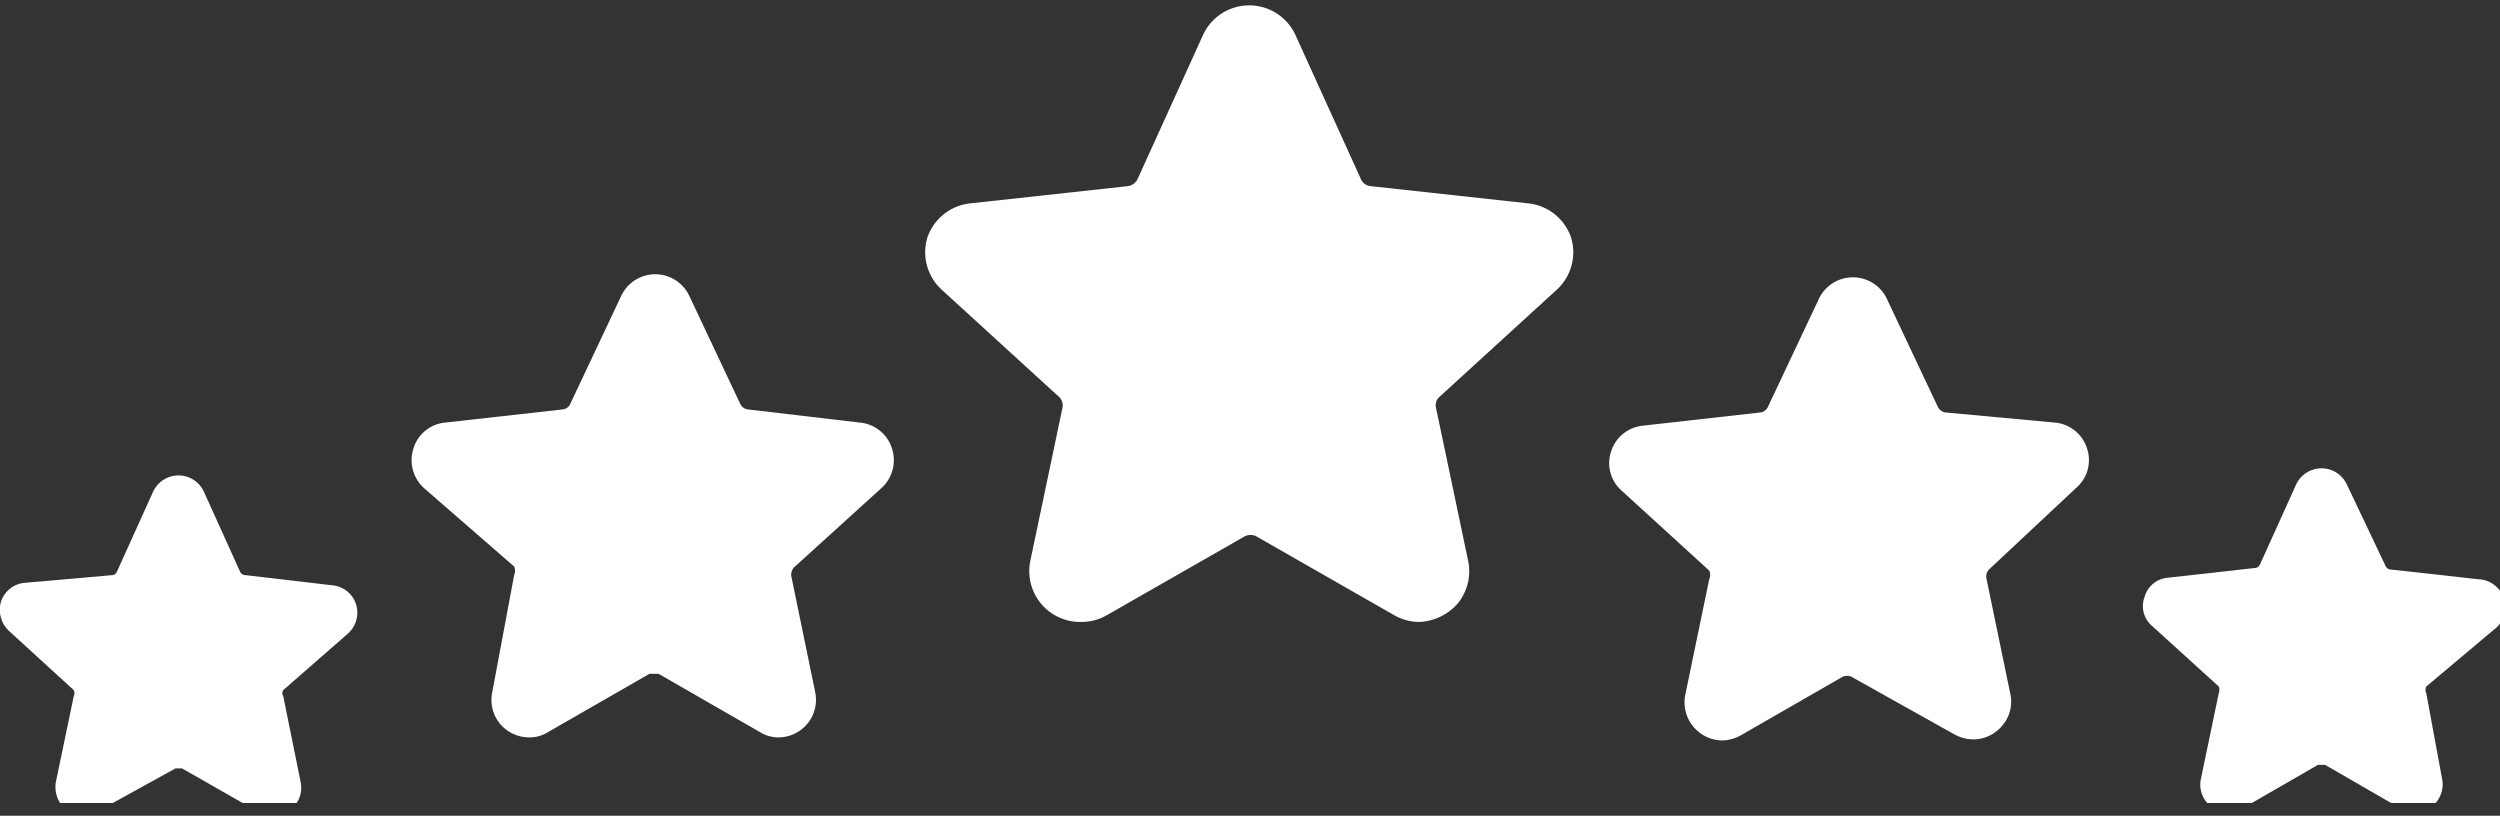
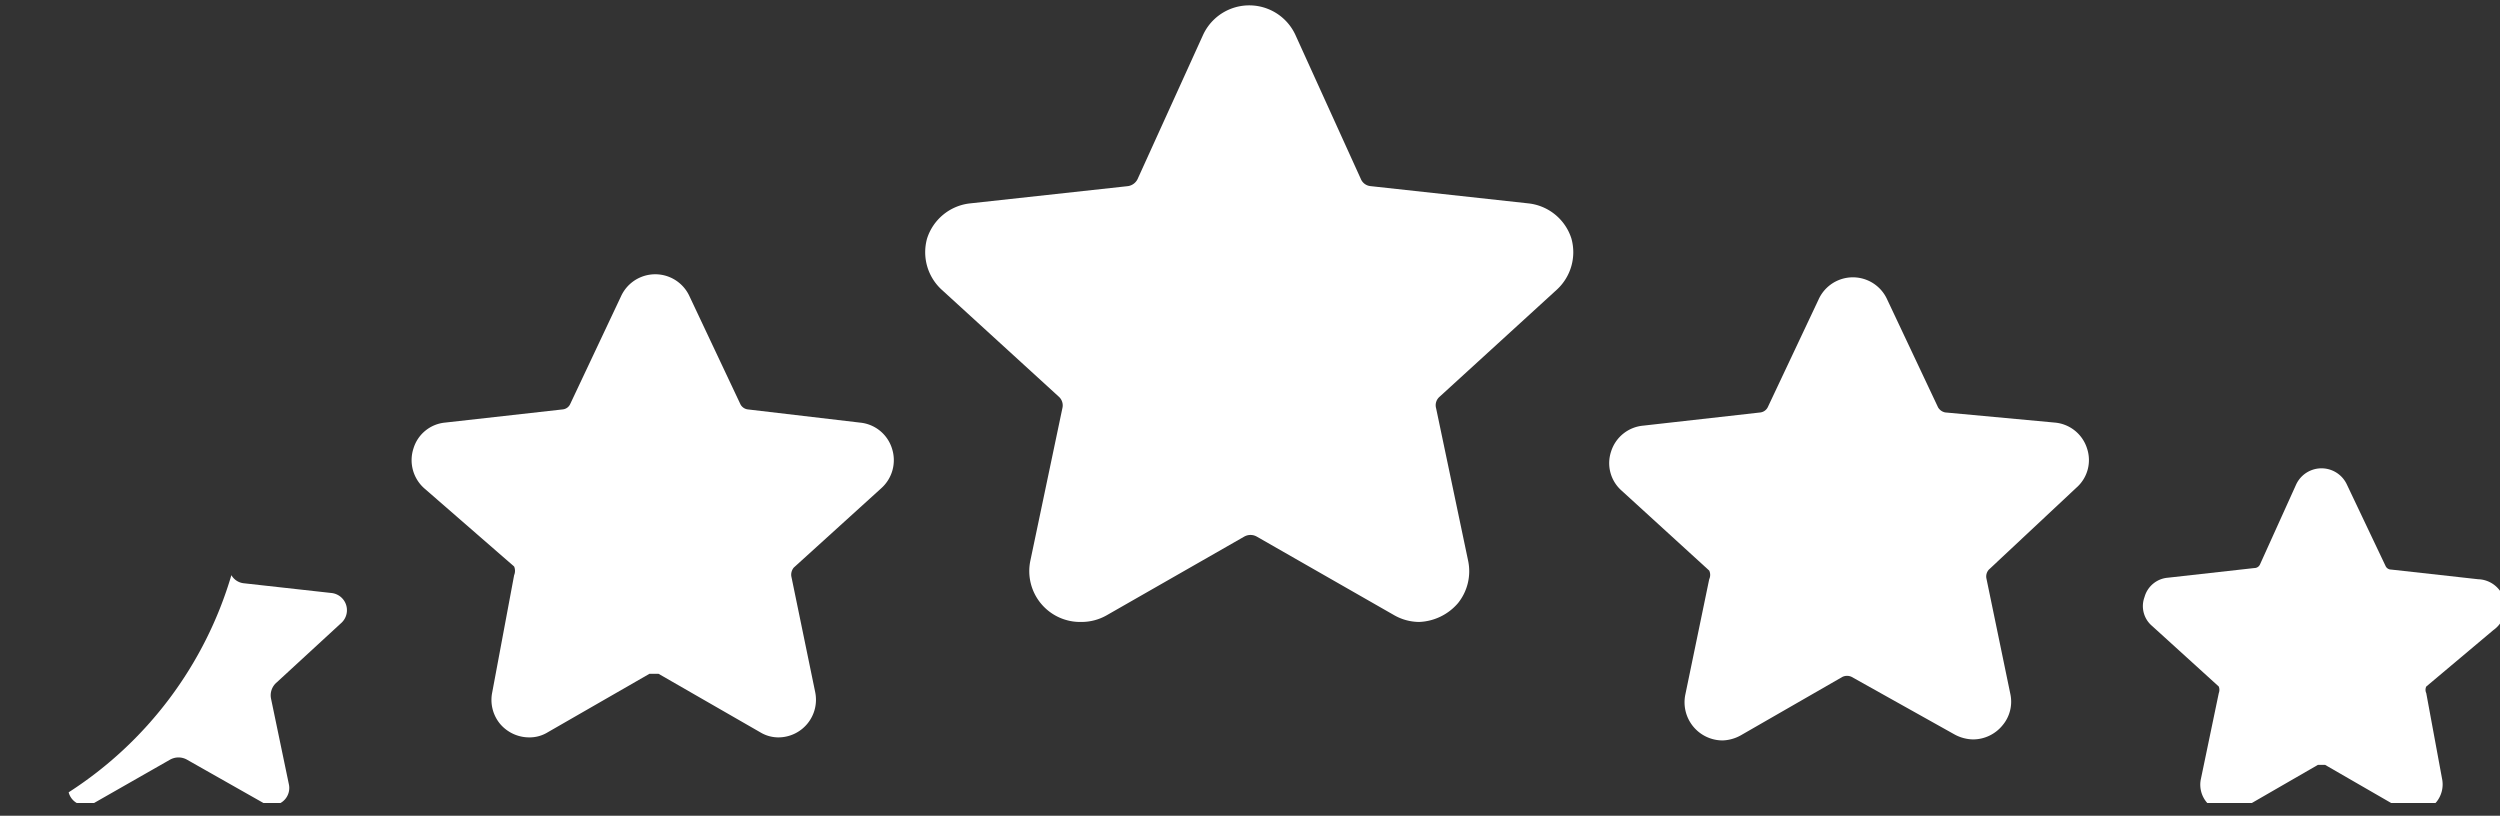
<svg xmlns="http://www.w3.org/2000/svg" id="Layer_1" data-name="Layer 1" viewBox="0 0 49.16 16.04">
  <rect x="0" y="0" width="49.16" height="16.04" fill="#333333" stroke="none" />
  <defs>
    <style>.cls-1{fill:none;}.cls-2{clip-path:url(#clip-path);}.cls-3{fill:#fff;}.cls-4{clip-path:url(#clip-path-2);}.cls-5{clip-path:url(#clip-path-3);}.cls-6{clip-path:url(#clip-path-4);}.cls-7{clip-path:url(#clip-path-5);}.cls-8{clip-path:url(#clip-path-6);}</style>
    <clipPath id="clip-path" transform="translate(-0.09 -16.69)">
      <rect class="cls-1" x="17.33" y="16.69" width="14.67" height="12.65" />
    </clipPath>
    <clipPath id="clip-path-2" transform="translate(-0.09 -16.69)">
      <rect class="cls-1" x="18.67" y="16.69" width="13.33" height="12.65" />
    </clipPath>
    <clipPath id="clip-path-3" transform="translate(-0.09 -16.69)">
      <rect class="cls-1" x="41.33" y="25.33" width="8" height="7.15" />
    </clipPath>
    <clipPath id="clip-path-4" transform="translate(-0.09 -16.69)">
      <rect class="cls-1" x="42.67" y="26.67" width="6.67" height="5.81" />
    </clipPath>
    <clipPath id="clip-path-5" transform="translate(-0.09 -16.69)">
-       <rect class="cls-1" y="25.33" width="8" height="7.15" />
-     </clipPath>
+       </clipPath>
    <clipPath id="clip-path-6" transform="translate(-0.09 -16.69)">
      <rect class="cls-1" x="1.33" y="26.67" width="6.67" height="5.81" />
    </clipPath>
  </defs>
  <g class="cls-2">
    <path class="cls-3" d="M28,28.92a1,1,0,0,1-.49-.13l-2.71-1.55a.25.25,0,0,0-.24,0l-2.71,1.55a1,1,0,0,1-.5.13,1,1,0,0,1-1-1.2l.63-3a.23.23,0,0,0-.07-.23l-2.31-2.11a1,1,0,0,1-.28-1,1,1,0,0,1,.84-.69l3.11-.34a.25.25,0,0,0,.19-.14l1.29-2.84a1,1,0,0,1,1.81,0l1.29,2.84a.23.23,0,0,0,.19.14l3.11.34a1,1,0,0,1,.84.69,1,1,0,0,1-.28,1l-2.31,2.11a.22.22,0,0,0-.07.23l.63,3a1,1,0,0,1-.2.83A1.06,1.06,0,0,1,28,28.92Z" transform="translate(-0.09 -16.69)" />
  </g>
  <g class="cls-4">
    <path class="cls-3" d="M25.23,17.43l1.29,2.85a.65.65,0,0,0,.5.36l3.1.34a.62.62,0,0,1,.35,1.07l-2.31,2.11a.63.63,0,0,0-.19.58l.63,3.06a.62.62,0,0,1-.91.66L25,26.92a.62.62,0,0,0-.62,0l-2.71,1.54a.62.62,0,0,1-.91-.66l.63-3.06a.63.63,0,0,0-.19-.58l-2.31-2.1A.63.63,0,0,1,19.22,21l3.1-.34a.65.65,0,0,0,.5-.36l1.28-2.85A.62.62,0,0,1,25.23,17.43Z" transform="translate(-0.09 -16.69)" />
  </g>
  <path class="cls-3" d="M30.12,21,27,20.64a.65.65,0,0,1-.47-.31,13.85,13.85,0,0,1-5.81,7.74.62.62,0,0,0,.91.39l2.71-1.54a.62.62,0,0,1,.62,0l2.71,1.54a.61.61,0,0,0,.91-.66L28,24.74a.63.63,0,0,1,.19-.58l2.31-2.1A.63.63,0,0,0,30.12,21Z" transform="translate(-0.09 -16.69)" />
  <path class="cls-3" d="M38.89,31.23a.79.79,0,0,1-.37-.1L36.5,30a.21.21,0,0,0-.18,0l-2,1.15a.78.78,0,0,1-.36.1.75.75,0,0,1-.73-.9l.47-2.27a.2.2,0,0,0,0-.17l-1.72-1.57a.72.72,0,0,1-.21-.77.73.73,0,0,1,.63-.51l2.31-.26a.19.19,0,0,0,.14-.1l1-2.12a.74.74,0,0,1,1.35,0l1,2.12a.21.21,0,0,0,.14.1L40.5,25a.73.73,0,0,1,.63.51.72.72,0,0,1-.21.77L39.2,27.89a.2.2,0,0,0-.05.17l.47,2.27a.72.72,0,0,1-.15.62A.75.75,0,0,1,38.89,31.23Z" transform="translate(-0.09 -16.69)" />
  <path class="cls-3" d="M36.83,22.68l1,2.11a.44.44,0,0,0,.37.27l2.31.26a.46.46,0,0,1,.26.79L39,27.68a.44.44,0,0,0-.14.43l.47,2.28a.46.46,0,0,1-.68.5l-2-1.16a.47.47,0,0,0-.46,0l-2,1.16a.47.47,0,0,1-.69-.5L34,28.11a.46.46,0,0,0-.14-.43L32.1,26.11a.45.45,0,0,1,.26-.79l2.31-.26a.47.47,0,0,0,.37-.27l1-2.11A.46.46,0,0,1,36.83,22.68Z" transform="translate(-0.09 -16.69)" />
  <path class="cls-3" d="M40.47,25.32l-2.31-.26a.43.43,0,0,1-.35-.23,10.29,10.29,0,0,1-4.33,5.76.47.47,0,0,0,.68.3l2-1.16a.53.53,0,0,1,.46,0l2,1.16a.46.46,0,0,0,.67-.5l-.47-2.28a.48.48,0,0,1,.15-.43l1.71-1.57A.45.45,0,0,0,40.47,25.32Z" transform="translate(-0.09 -16.69)" />
  <path class="cls-3" d="M15.41,31.19a.69.69,0,0,1-.37-.1l-2-1.15-.09,0-.09,0-2,1.15a.68.68,0,0,1-.36.1.75.75,0,0,1-.58-.27.74.74,0,0,1-.15-.62L10.2,28a.22.22,0,0,0,0-.17L8.43,26.29a.74.74,0,0,1-.21-.78A.72.72,0,0,1,8.84,25l2.32-.26a.18.18,0,0,0,.14-.1l1-2.12a.74.74,0,0,1,1.35,0l1,2.12a.19.19,0,0,0,.14.1L17,25a.73.73,0,0,1,.63.51.74.74,0,0,1-.21.78l-1.72,1.56a.22.22,0,0,0-.05.17l.47,2.28a.74.74,0,0,1-.73.89Z" transform="translate(-0.09 -16.69)" />
-   <path class="cls-3" d="M13.35,22.64l1,2.12a.46.46,0,0,0,.37.26l2.3.26a.46.46,0,0,1,.26.8l-1.71,1.56a.46.46,0,0,0-.14.44l.47,2.27a.47.47,0,0,1-.68.5l-2-1.15a.43.43,0,0,0-.46,0l-2,1.15a.46.46,0,0,1-.67-.5l.46-2.27a.46.46,0,0,0-.14-.44L8.61,26.08a.46.46,0,0,1,.27-.8l2.3-.26a.46.46,0,0,0,.37-.26l1-2.12A.46.46,0,0,1,13.35,22.64Z" transform="translate(-0.09 -16.69)" />
  <path class="cls-3" d="M17,25.28,14.68,25a.43.43,0,0,1-.35-.23A10.31,10.31,0,0,1,10,30.56a.45.45,0,0,0,.67.29l2-1.15a.43.43,0,0,1,.46,0l2,1.15a.46.46,0,0,0,.67-.5l-.46-2.27a.44.44,0,0,1,.14-.43l1.71-1.57A.46.46,0,0,0,17,25.28Z" transform="translate(-0.09 -16.69)" />
  <g class="cls-5">
    <path class="cls-3" d="M47.57,32.66a.52.52,0,0,1-.27-.07l-1.49-.86h-.14l-1.49.86a.5.5,0,0,1-.27.07.54.54,0,0,1-.54-.66l.35-1.68a.18.18,0,0,0,0-.13L42.41,29a.51.51,0,0,1-.15-.57.52.52,0,0,1,.46-.38l1.7-.19a.12.12,0,0,0,.11-.07l.71-1.57a.55.55,0,0,1,1,0L47,27.82a.12.12,0,0,0,.11.07l1.71.19a.55.55,0,0,1,.3,1L47.8,30.19a.15.15,0,0,0,0,.13L48.11,32a.55.55,0,0,1-.11.46A.58.58,0,0,1,47.57,32.66Z" transform="translate(-0.09 -16.69)" />
    <path class="cls-3" d="M46.05,26.33l.71,1.57a.35.35,0,0,0,.27.2l1.71.19a.34.34,0,0,1,.19.59L47.66,30a.3.3,0,0,0-.1.31L47.9,32a.34.34,0,0,1-.5.37l-1.49-.86a.34.34,0,0,0-.34,0l-1.49.86a.35.35,0,0,1-.51-.37l.35-1.69a.3.3,0,0,0-.1-.31l-1.27-1.16a.34.34,0,0,1,.19-.59l1.71-.19a.35.35,0,0,0,.27-.2l.71-1.57A.34.34,0,0,1,46.05,26.33Z" transform="translate(-0.09 -16.69)" />
  </g>
  <g class="cls-6">
    <path class="cls-3" d="M48.74,28.29,47,28.1a.3.3,0,0,1-.25-.17,7.63,7.63,0,0,1-3.2,4.26.34.34,0,0,0,.5.22l1.49-.85a.34.34,0,0,1,.34,0l1.49.85a.35.35,0,0,0,.51-.37l-.35-1.68a.32.32,0,0,1,.1-.32l1.27-1.16A.34.34,0,0,0,48.74,28.29Z" transform="translate(-0.09 -16.69)" />
  </g>
  <g class="cls-7">
    <path class="cls-3" d="M5.43,32.72a.52.52,0,0,1-.27-.07L3.67,31.8l-.07,0-.06,0L2,32.65a.52.52,0,0,1-.27.07.57.57,0,0,1-.43-.2.58.58,0,0,1-.11-.46l.35-1.68a.13.13,0,0,0,0-.12L.27,29.1a.57.57,0,0,1-.16-.58.54.54,0,0,1,.47-.37L2.29,28a.11.11,0,0,0,.1-.07l.71-1.57a.55.55,0,0,1,1,0l.71,1.57a.12.12,0,0,0,.11.07l1.71.2a.54.54,0,0,1,.46.37.55.55,0,0,1-.16.58L5.66,30.26a.11.11,0,0,0,0,.12L6,32.06a.54.54,0,0,1-.54.66Z" transform="translate(-0.09 -16.69)" />
    <path class="cls-3" d="M3.91,26.4,4.62,28a.35.35,0,0,0,.27.2l1.71.19a.34.34,0,0,1,.19.59L5.52,30.1a.34.34,0,0,0-.1.32l.35,1.68a.35.35,0,0,1-.51.37l-1.49-.86a.4.4,0,0,0-.34,0l-1.49.86a.34.34,0,0,1-.5-.37l.34-1.68a.32.32,0,0,0-.1-.32L.41,28.94a.34.34,0,0,1,.19-.59l1.71-.19a.33.33,0,0,0,.27-.2l.71-1.56A.34.34,0,0,1,3.91,26.4Z" transform="translate(-0.09 -16.69)" />
  </g>
  <g class="cls-8">
    <path class="cls-3" d="M6.6,28.35l-1.71-.19A.32.32,0,0,1,4.64,28a7.65,7.65,0,0,1-3.2,4.27.34.34,0,0,0,.5.21l1.49-.85a.34.34,0,0,1,.34,0l1.5.85a.34.34,0,0,0,.5-.37l-.35-1.68a.33.33,0,0,1,.11-.32l1.26-1.16A.34.34,0,0,0,6.6,28.35Z" transform="translate(-0.09 -16.69)" />
  </g>
</svg>